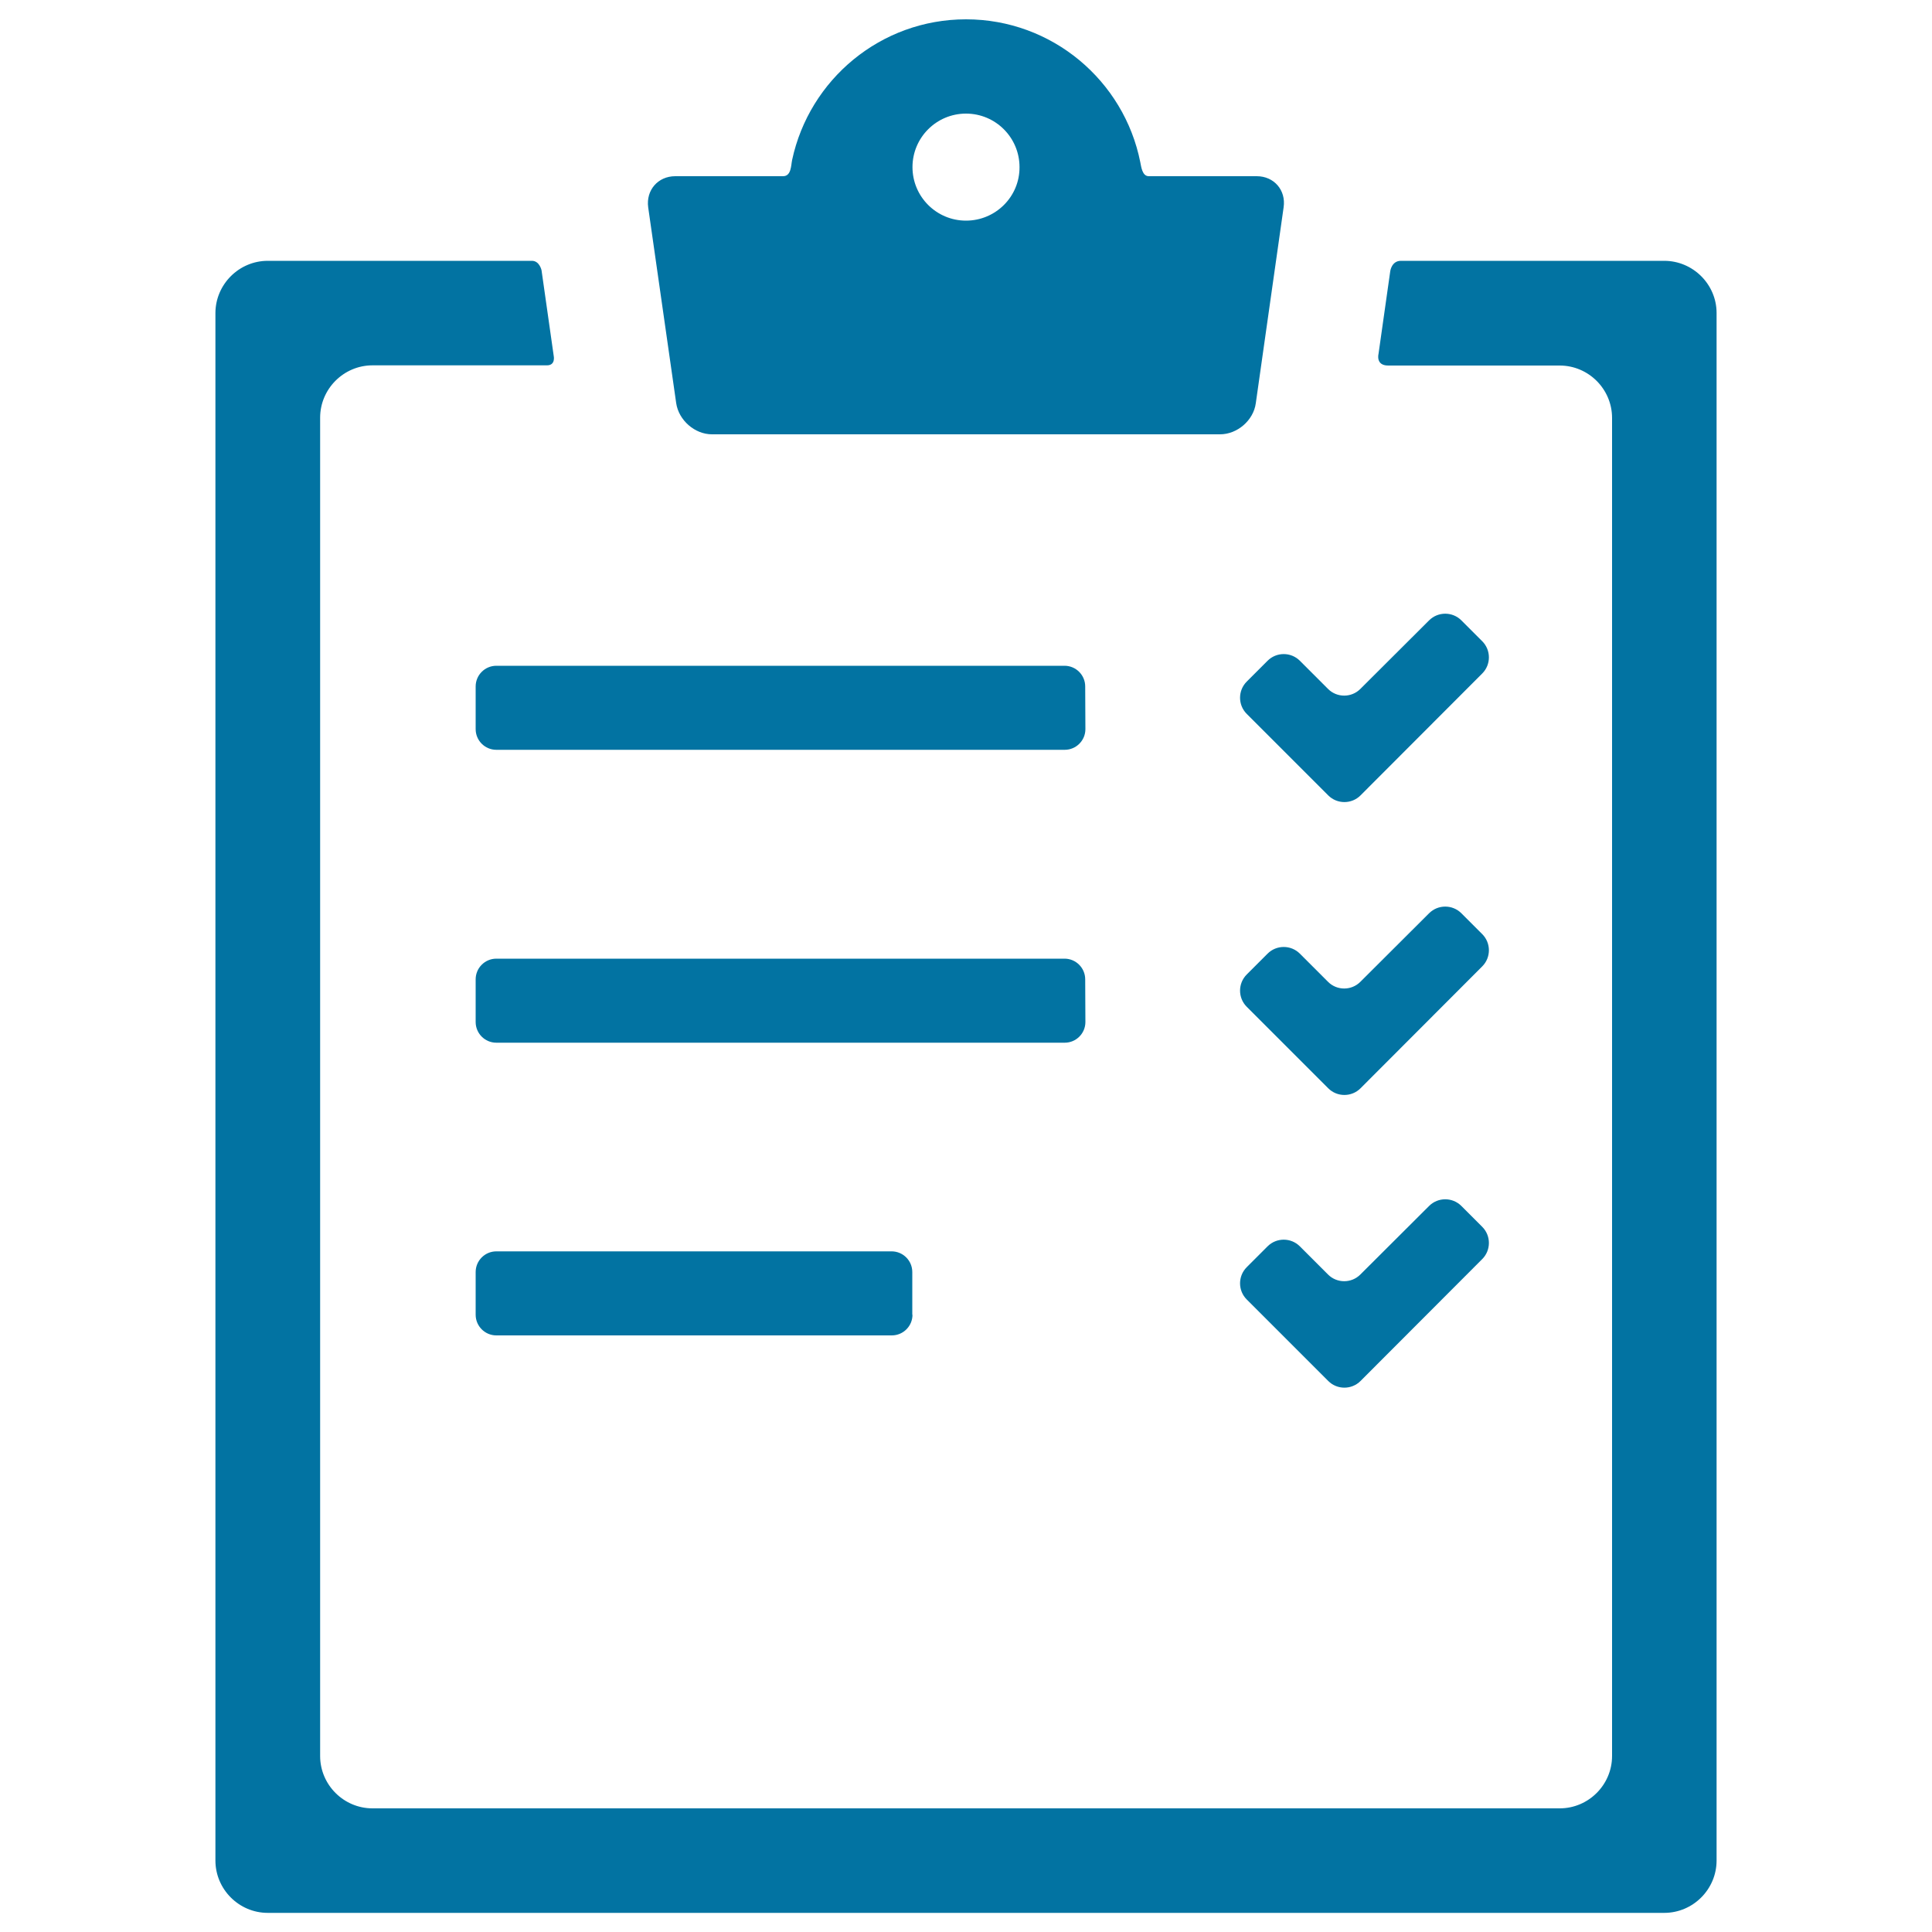
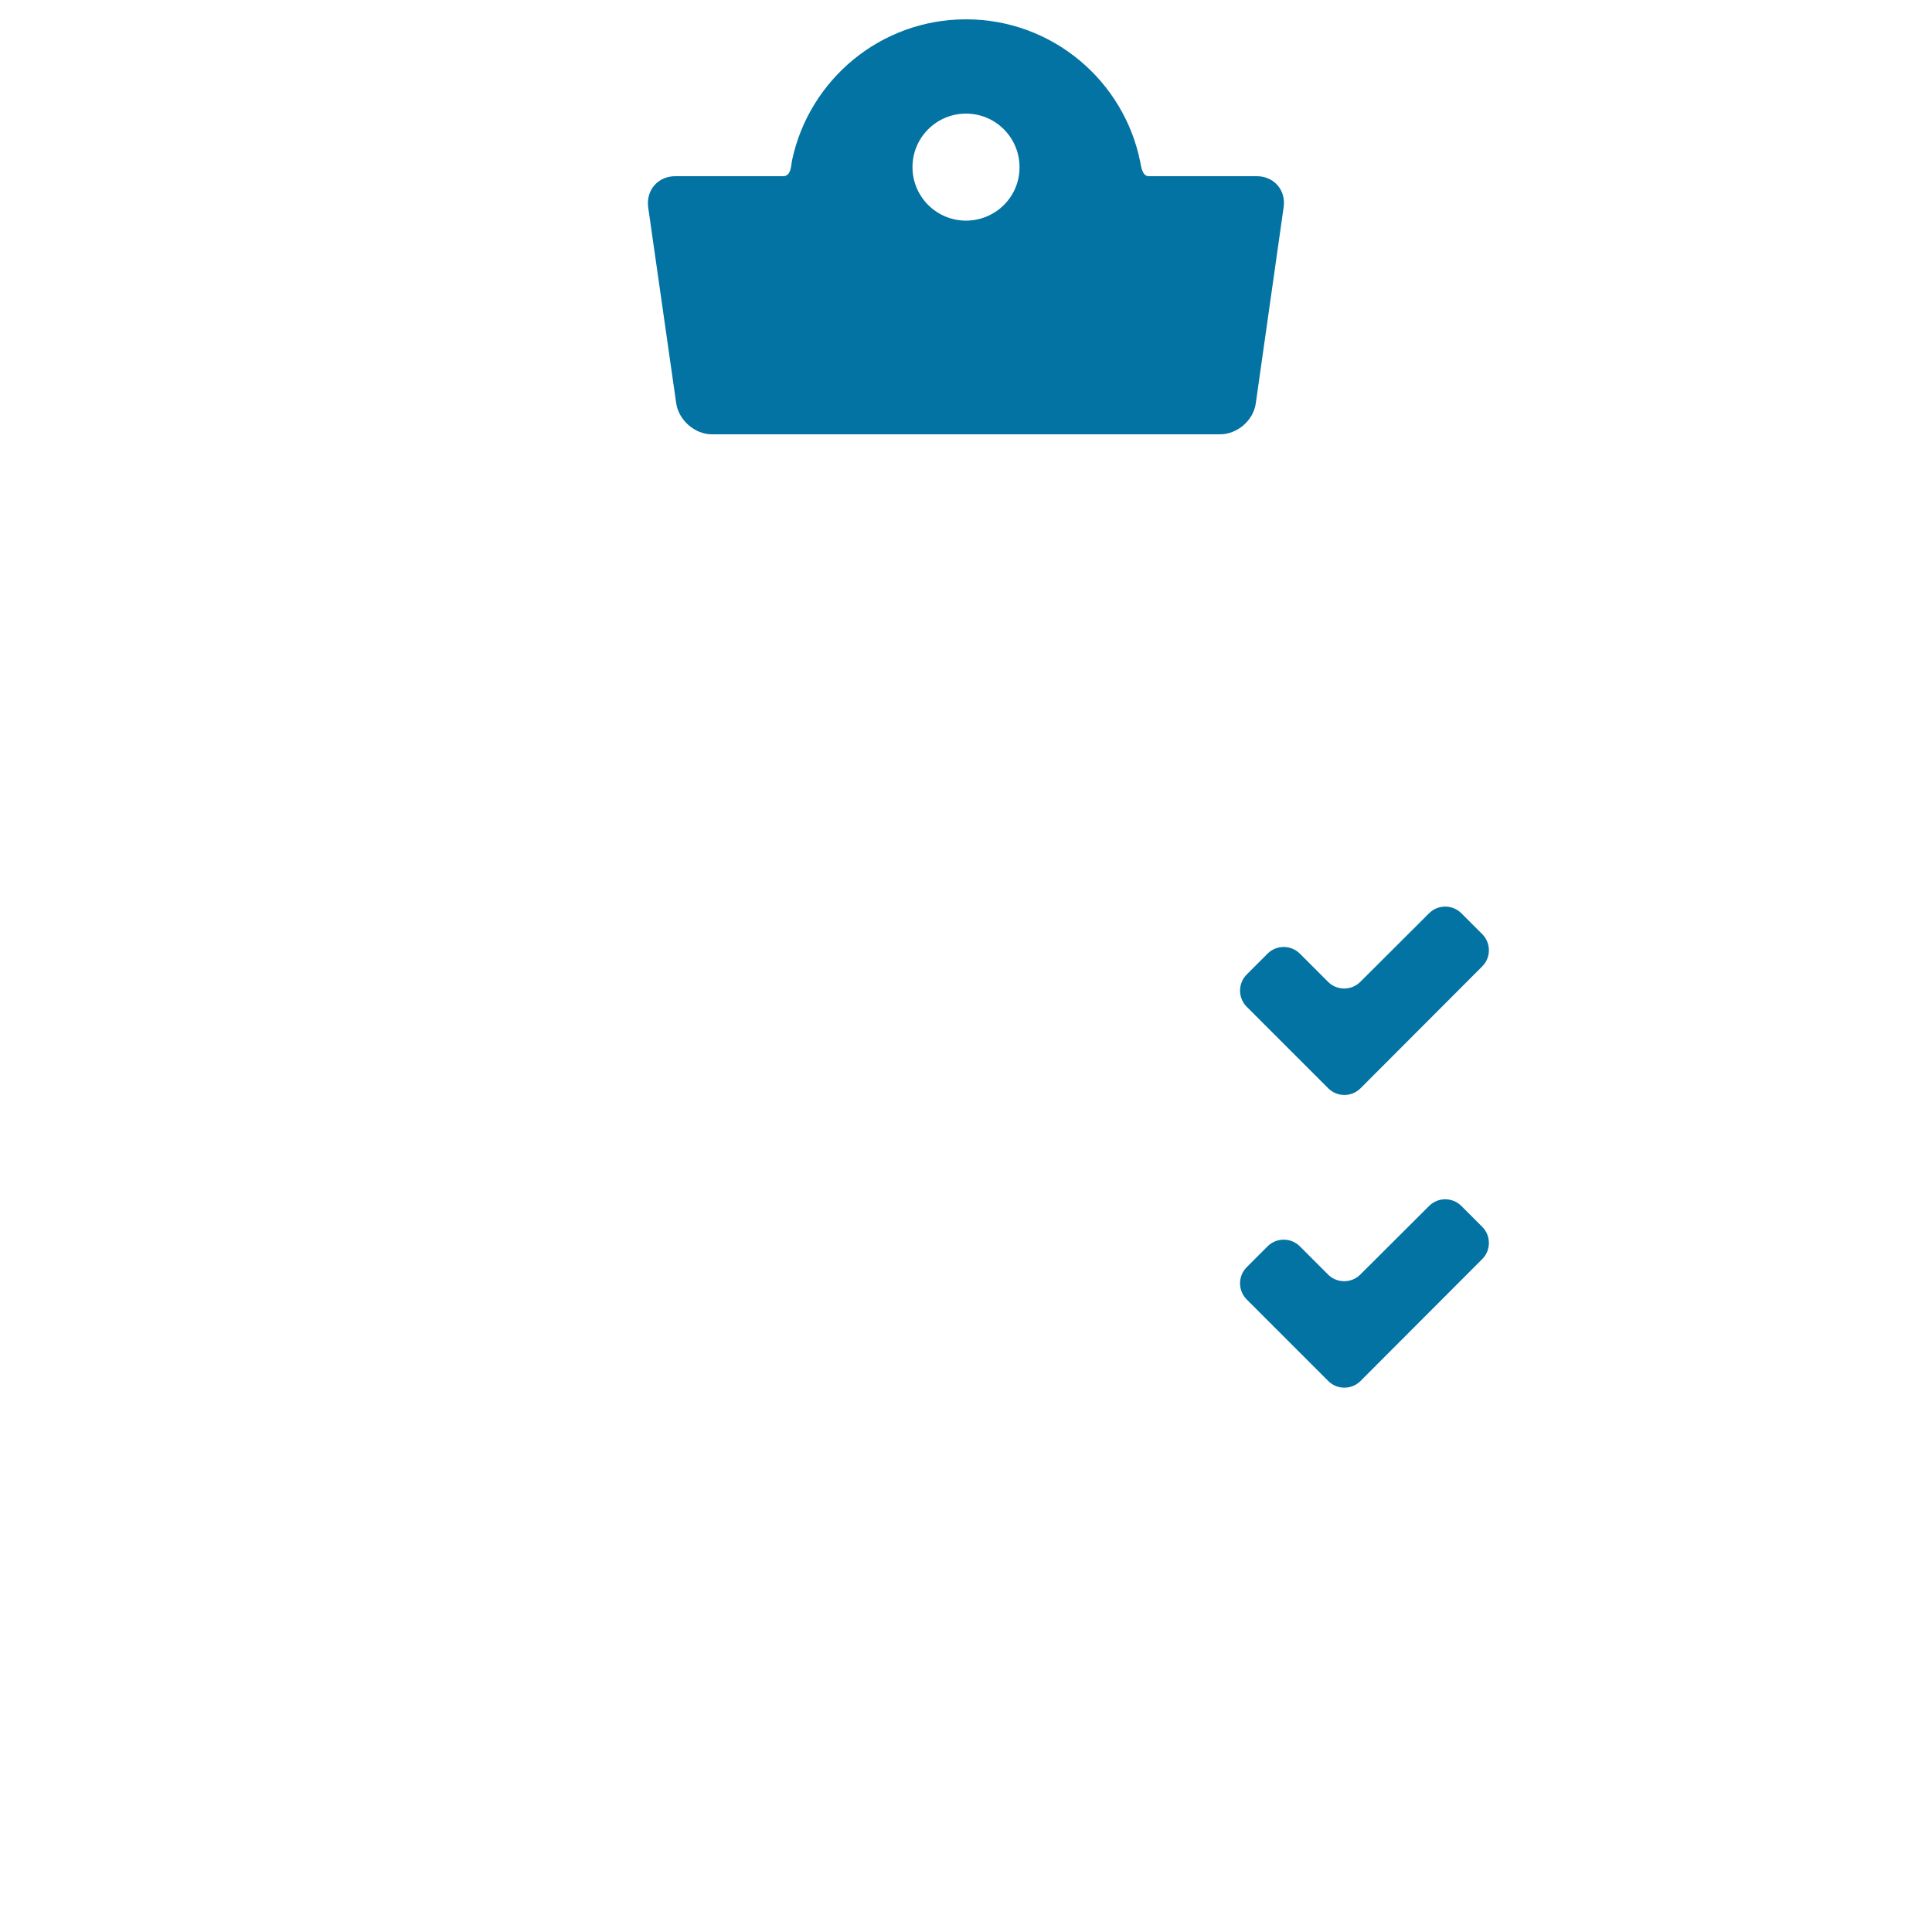
<svg xmlns="http://www.w3.org/2000/svg" viewBox="0 0 1000 1000" style="fill:#0273a2">
  <title>Notedpad List SVG icon</title>
  <g>
    <g id="Layer_5_13_">
      <g>
-         <path d="M861.4,135c0,0-94.1,0-136.3,0c-4.8,0-5.5,5.3-5.5,5.3l-6.1,43c0,0-1.5,5.9,5,5.9c30.3,0,88.8,0,88.8,0c14.9,0,27.1,12.2,27.1,27.1v692.6c0,14.9-12.2,27.1-27.1,27.1H192.8c-14.9,0-27.1-12.2-27.1-27.1V216.2c0-14.9,12.2-27.1,27.1-27.1c0,0,59.5,0,90.3,0c4.6,0,3.5-4.9,3.5-4.9l-6.3-44.3c0,0-1-4.9-5-4.9c-42.3,0-136.7,0-136.7,0c-14.9,0-27.1,12.2-27.1,27.1v800.9c0,14.9,12.2,27.1,27.1,27.1h722.8c14.9,0,27.1-12.2,27.1-27.1V162C888.5,147.2,876.3,135,861.4,135z" />
        <path d="M650.5,91.2h-55.9c-3.4,0-3.9-4.9-4.4-7.3C581.8,41.8,544.6,10,500,10c-44.2,0-81.1,31.2-90,72.8c-0.6,2.8-0.4,8.4-4.7,8.4h-55.8c-8.9,0-15.2,7.2-14,16.1L350,208.7c1.3,8.8,9.6,16.1,18.5,16.1h263c8.9,0,17.3-7.2,18.5-16.1l14.4-101.4C665.7,98.4,659.4,91.2,650.5,91.2z M500,114.2c-15.3,0-27.7-12.4-27.7-27.7c0-15.3,12.4-27.7,27.7-27.7c15.3,0,27.7,12.4,27.7,27.7C527.8,101.8,515.3,114.2,500,114.2z" />
        <g>
-           <path d="M561.8,377.4c0,5.9-4.8,10.7-10.7,10.7H256.9c-5.9,0-10.7-4.8-10.7-10.7v-22.1c0-5.9,4.8-10.7,10.7-10.7H551c5.9,0,10.7,4.8,10.7,10.7L561.8,377.4L561.8,377.4z" />
          <g>
-             <path d="M704.2,411.7c-4.6,4.6-12.1,4.6-16.7,0l-42.2-42.2c-4.6-4.6-4.6-12.1,0-16.7l10.8-10.8c4.6-4.6,12.1-4.6,16.7,0l14.6,14.6c4.6,4.6,12.1,4.6,16.7,0l35.6-35.5c4.6-4.6,12.1-4.6,16.7,0l10.8,10.8c4.6,4.6,4.6,12.1,0,16.7L704.2,411.7z" />
-           </g>
+             </g>
        </g>
        <g>
-           <path d="M561.8,529c0,5.9-4.8,10.7-10.7,10.7H256.9c-5.9,0-10.7-4.8-10.7-10.7v-22.1c0-5.9,4.8-10.7,10.7-10.7H551c5.9,0,10.7,4.8,10.7,10.7L561.8,529L561.8,529z" />
          <g>
            <path d="M704.2,563.3c-4.6,4.6-12.1,4.6-16.7,0l-42.2-42.2c-4.6-4.6-4.6-12.1,0-16.7l10.8-10.8c4.6-4.6,12.1-4.6,16.7,0l14.6,14.6c4.6,4.6,12.1,4.6,16.7,0l35.6-35.5c4.6-4.6,12.1-4.6,16.7,0l10.8,10.8c4.6,4.6,4.6,12.1,0,16.7L704.2,563.3z" />
          </g>
        </g>
        <g>
-           <path d="M472.3,680.5c0,5.9-4.8,10.7-10.7,10.7H256.9c-5.9,0-10.7-4.8-10.7-10.7v-22.1c0-5.9,4.8-10.7,10.7-10.7h204.6c5.9,0,10.7,4.8,10.7,10.7V680.5L472.3,680.5z" />
          <g>
            <path d="M704.2,714.8c-4.6,4.6-12.1,4.6-16.7,0l-42.2-42.2c-4.6-4.6-4.6-12.1,0-16.7l10.8-10.8c4.6-4.6,12.1-4.6,16.7,0l14.6,14.6c4.6,4.6,12.1,4.6,16.7,0l35.6-35.5c4.6-4.6,12.1-4.6,16.7,0l10.8,10.8c4.6,4.6,4.6,12.1,0,16.7L704.2,714.8z" />
          </g>
        </g>
      </g>
    </g>
  </g>
</svg>